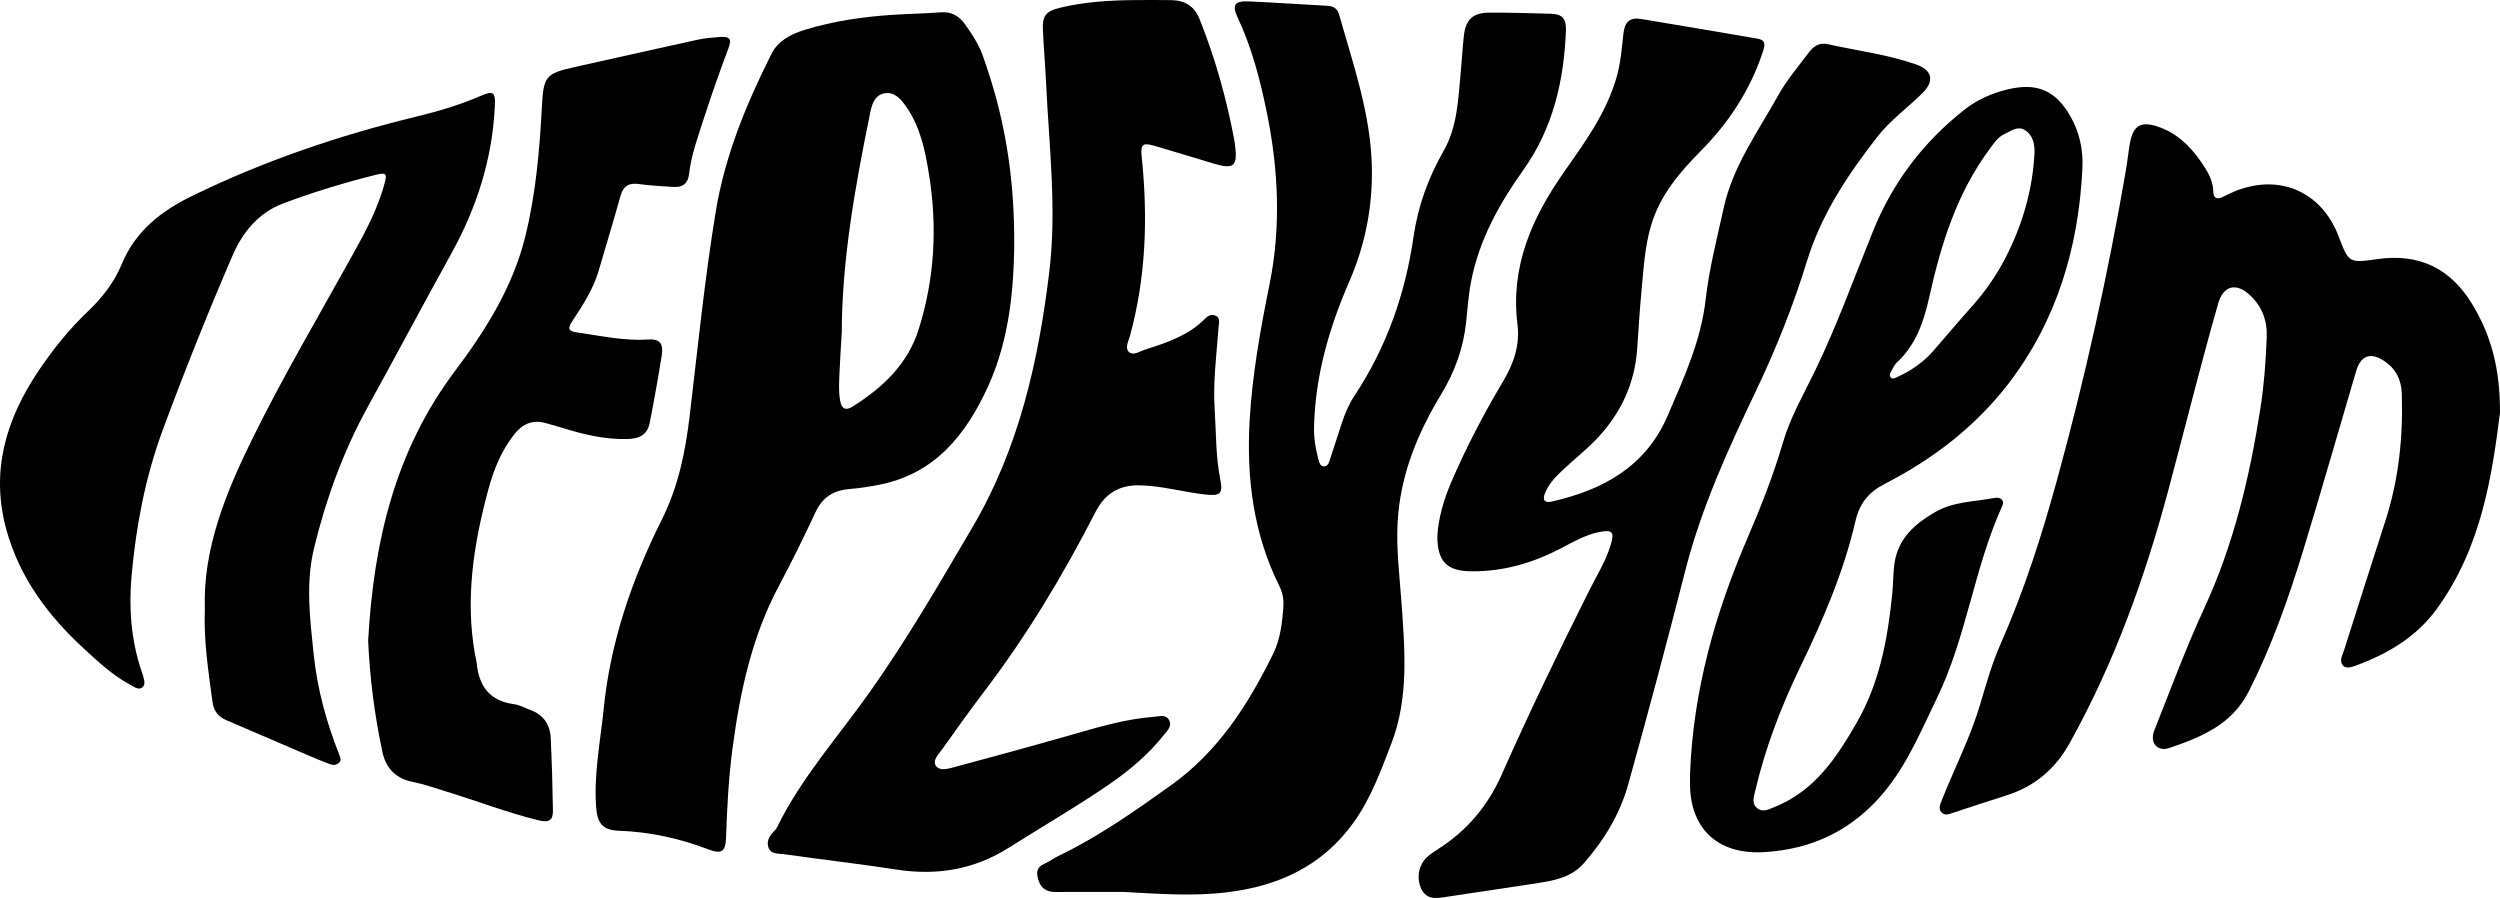
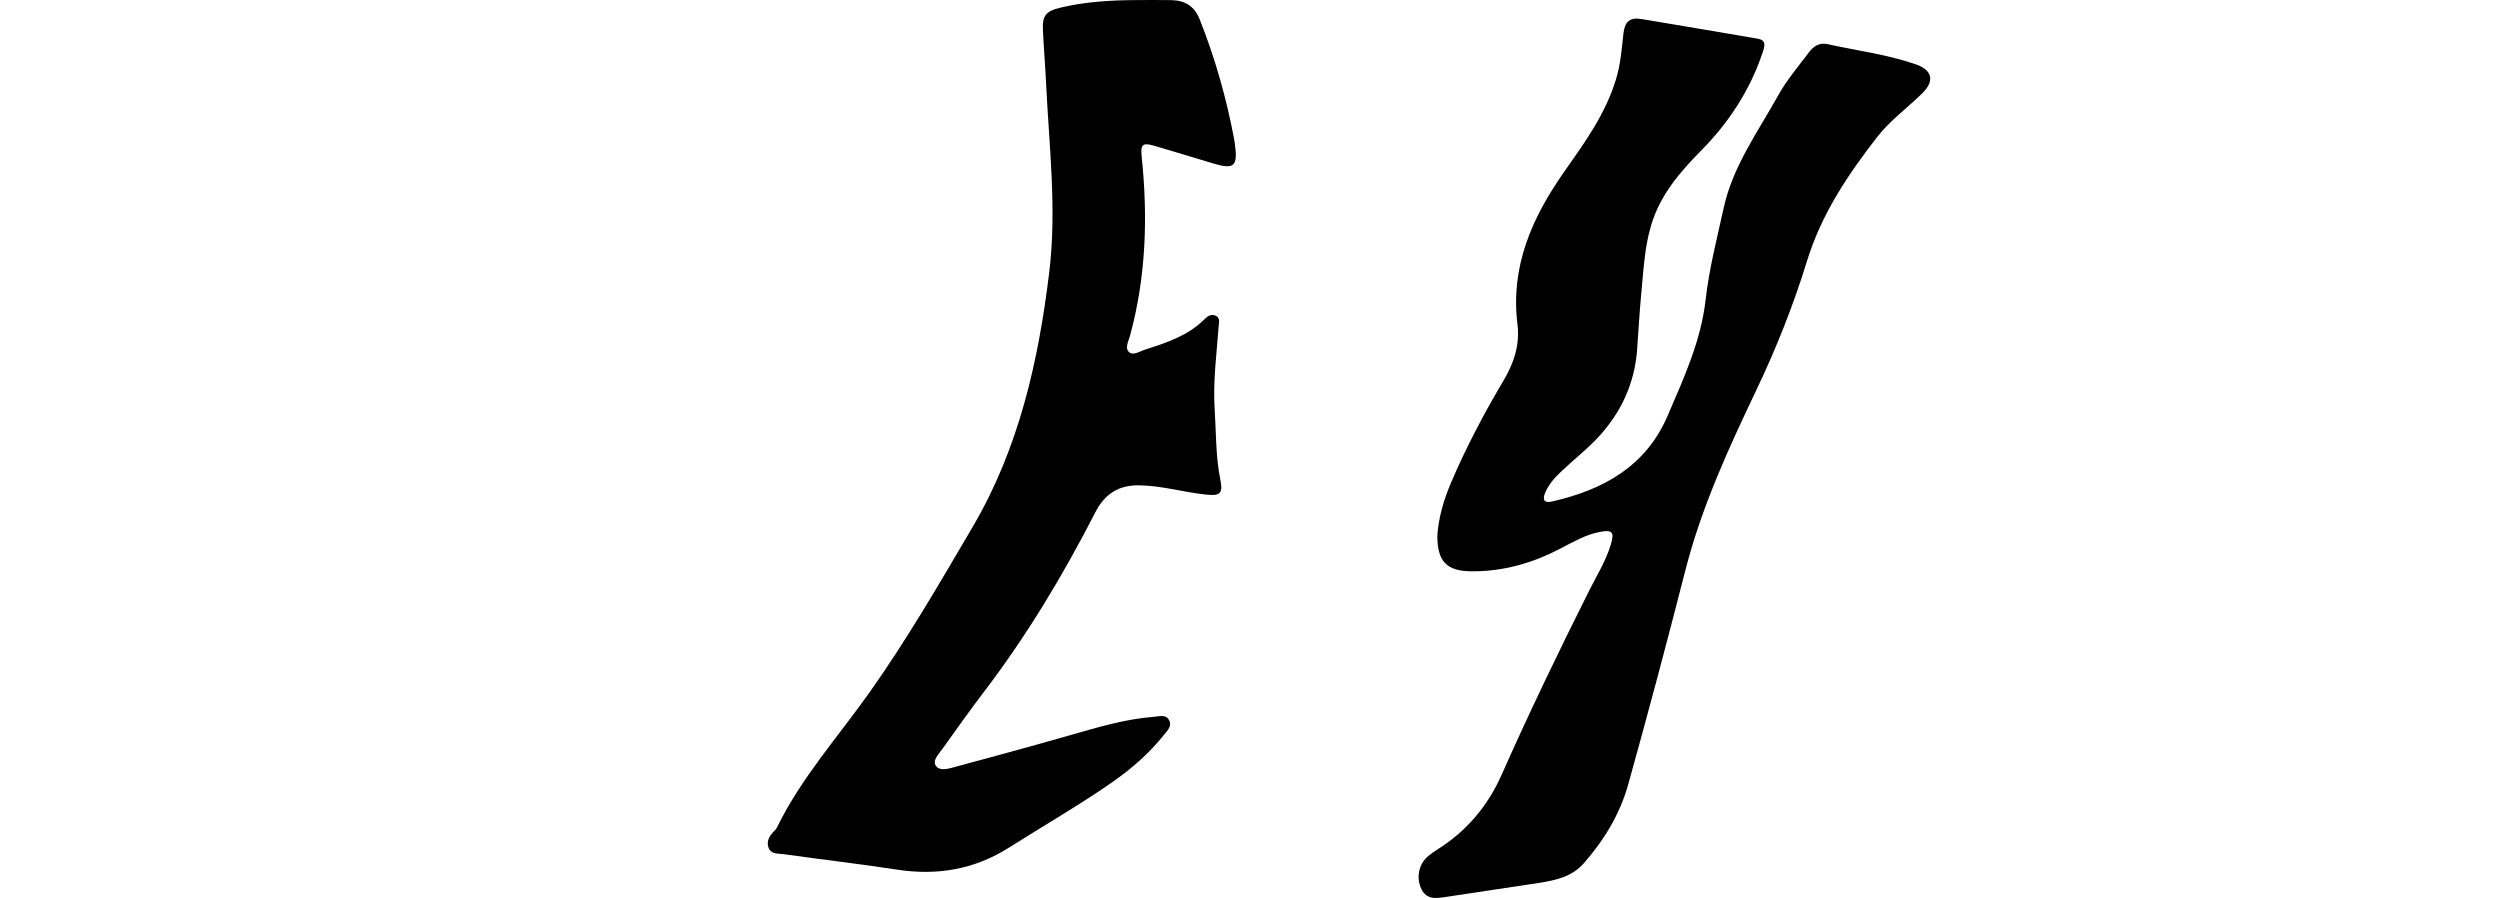
<svg xmlns="http://www.w3.org/2000/svg" id="Layer_2" data-name="Layer 2" viewBox="0 0 1668.78 599.39">
  <g id="Layer_1-2" data-name="Layer 1">
    <g>
-       <path d="m1668.78,275.48c-5.28,41.61-12.25,89.98-42.32,131.14-13.66,18.7-32.81,29.96-54.19,37.76-2.66.97-6.17,2.16-8.25-.11-2.85-3.11-.35-6.97.66-10.19,9.09-28.92,18.39-57.77,27.67-86.63,8.88-27.6,11.82-55.95,10.87-84.81-.31-9.35-4.17-16.76-11.99-21.86-8.95-5.84-15.43-3.39-18.45,6.84-11.71,39.69-23.06,79.48-35.14,119.05-9.9,32.45-21.15,64.41-36.54,94.84-11.23,22.2-31.74,30.55-53.07,37.79-8.04,2.73-13.25-3.57-10.03-11.67,10.84-27.29,21.03-54.91,33.33-81.54,19.77-42.82,30.45-87.94,37.62-134.16,2.4-15.47,3.5-31.07,4.11-46.71.43-11.28-3.09-20.74-11.47-28.43-9.09-8.35-17.56-6.03-20.93,5.78-11.74,41.09-22.02,82.56-33.05,123.84-15.75,58.98-36.31,116.17-66.14,169.73-9.63,17.28-23.45,28.96-42.33,34.86-11.71,3.65-23.32,7.61-34.99,11.4-2.73.89-5.79,2.39-8.14-.09-2.31-2.43-.89-5.48.17-8.15,8.41-21.24,18.93-41.61,25.49-63.61,4.06-13.6,7.88-27.41,13.6-40.34,15.91-35.94,27.82-73.26,38.15-111,18.56-67.81,33.75-136.43,45.68-205.75,1.06-6.16,1.6-12.41,2.79-18.54,2.16-11.12,7.32-14.06,18.09-10.53,12.72,4.17,21.81,12.84,29.23,23.61,4.22,6.12,8.09,12.26,8.22,20.14.07,4.26,2.64,5.25,6.46,3.26,2.99-1.55,6.04-3.03,9.18-4.23,29.33-11.18,56.8,1.19,67.97,30.55,6.75,17.73,6.79,17.99,25.87,15.25,27.99-4.03,48.95,6.25,63.42,30.23,12.07,20.01,18.53,41.67,18.45,72.28Z" />
+       <path d="m1668.78,275.48Z" />
      <path d="m959.46,357.29c.77-11.36,4.1-23.35,9.05-34.94,10.04-23.51,21.92-46.08,34.95-68.03,6.98-11.76,11.19-24.04,9.47-37.78-4.82-38.59,9.69-71.26,31.11-101.76,13.8-19.66,27.92-39.01,34.86-62.57,2.9-9.83,3.66-19.82,4.76-29.83.85-7.77,4.2-10.96,11.85-9.71,25.89,4.23,51.74,8.76,77.62,13.12,5.92,1,4.94,4.65,3.64,8.64-8.35,25.46-22.69,47.31-41.36,66.2-14.4,14.56-27.36,29.75-33.31,49.87-4.41,14.92-5.07,30.34-6.55,45.65-1.21,12.45-1.83,24.96-2.77,37.44-1.7,22.5-10.78,41.89-25.93,58.26-7.47,8.06-16.28,14.86-24.29,22.45-4.54,4.3-8.83,8.89-11.26,14.87-1.89,4.64-.22,6.69,4.47,5.63,34.2-7.75,62.8-23.31,77.42-57.34,10.72-24.96,22.17-49.69,25.3-77.2,2.37-20.83,7.62-41.13,12.11-61.56,6.13-27.9,22.85-50.71,36.37-75.05,5.74-10.33,13.39-19.24,20.43-28.62,3.09-4.11,6.99-6.79,12.4-5.59,19.72,4.37,39.89,6.86,59.07,13.5,11,3.81,12.63,11.1,4.29,19.31-9.95,9.79-21.58,18.2-30.05,29.1-19.62,25.23-37.3,51.6-46.93,82.92-9.01,29.3-20.36,57.91-33.59,85.66-18.65,39.13-36.76,78.42-47.57,120.7-12.21,47.78-24.91,95.45-38.16,142.95-5.53,19.83-16.18,37.39-29.84,52.86-7.79,8.82-18.81,11.21-29.84,12.92-20.7,3.22-41.43,6.17-62.14,9.36-6.42.99-12.69,1.97-16.26-5.31-3.46-7.06-1.91-16.04,3.8-21.28,2.29-2.1,4.94-3.85,7.57-5.53,19.06-12.13,33-28.72,42.11-49.23,18.46-41.59,38.19-82.57,58.59-123.22,5.04-10.04,11.01-19.6,14.32-30.4,2.7-8.84,1.08-10.38-7.9-8.56-9.13,1.86-17.08,6.5-25.16,10.72-18.89,9.87-38.7,15.69-60.19,15.43-16.17-.2-22.54-6.44-22.48-24.03Z" />
-       <path d="m676.99,166.33c-.49,25.33-2.86,59.52-17.3,91.29-14.75,32.45-35.64,58.9-73.45,66.07-6.13,1.16-12.33,2.21-18.55,2.67-10.74.79-18.47,5.11-23.23,15.34-7.81,16.79-16.04,33.41-24.72,49.76-17.87,33.65-25.67,70.06-30.68,107.35-2.7,20.06-3.73,40.21-4.42,60.41-.32,9.27-2.92,11.13-11.84,7.73-19.3-7.35-39.1-11.71-59.8-12.43-10.47-.36-14.26-4.76-15.06-15.43-1.67-22.29,2.82-44.11,5.04-66.1,4.51-44.67,18.89-86.39,38.84-126.24,10.98-21.95,15.69-45.11,18.55-69.19,5.39-45.39,9.96-90.9,17.35-136.04,6.13-37.43,20.4-72.12,37.34-105.73,4.34-8.62,12.98-13.07,22.22-15.91,19.22-5.91,38.95-8.7,58.93-10.01,10.57-.69,21.19-.81,31.75-1.65,7.1-.57,12.22,2.46,16.04,7.78,4.74,6.59,9.26,13.49,12,21.13,13.95,38.83,21.52,78.84,21,129.22Zm-115.09,55.52c-.6,10.27-1.21,18.69-1.53,27.11-.23,6.24-.7,12.5.49,18.74,1,5.26,3.73,6.52,8.15,3.75,20.07-12.58,36.82-28.23,44.18-51.51,10.72-33.88,12.59-68.45,6.93-103.52-2.59-16.03-5.77-31.79-15.33-45.38-3.51-4.98-7.87-10.09-14.62-8.7-6.95,1.42-8.34,8.22-9.54,14.07-9.94,48.63-18.63,97.43-18.74,145.45Z" />
-       <path d="m750.13,595.38c-15.17,0-30.35-.06-45.52.03-6.49.04-10.26-2.8-11.83-9.22-1.08-4.42-.41-7.38,3.98-9.41,3.7-1.71,7.06-4.16,10.74-5.93,26.36-12.73,50.02-29.49,73.83-46.44,31.89-22.71,51.65-53.83,68.4-87.73,4.98-10.09,6.24-21.18,6.96-32.28.3-4.66-.63-9.04-2.73-13.27-17.41-35.06-22.03-72.4-19.78-110.99,1.79-30.59,7.24-60.59,13.3-90.59,7.73-38.26,5.89-76.63-1.91-114.75-4.44-21.71-10.01-43.07-19.49-63.28-3.89-8.29-1.83-11.01,7.49-10.59,17.57.79,35.12,2.01,52.68,2.95,3.86.21,6.52,1.96,7.54,5.55,9.55,33.78,21.34,67.09,21.96,102.76.45,26.37-4.57,51.6-15.14,75.88-13.55,31.11-22.82,63.38-23.48,97.63-.13,6.52.89,12.95,2.52,19.28.67,2.59,1.13,6.16,3.88,6.33,3.43.21,3.9-3.76,4.79-6.34,2.59-7.5,4.86-15.1,7.37-22.63,2.13-6.42,4.79-12.69,8.51-18.31,21.43-32.39,33.87-67.89,39.41-106.31,2.89-20.01,9.81-39.14,19.98-56.92,9.42-16.46,9.75-35,11.53-53.17.77-7.91,1.13-15.86,2.03-23.75,1.25-10.94,6.02-15.41,17.03-15.45,13.73-.05,27.47.33,41.2.75,7.38.23,10.21,3.26,9.9,11.18-1.31,33.54-8.6,65.26-28.5,93.19-16.04,22.52-29.32,46.45-34.73,73.93-1.81,9.18-2.44,18.59-3.44,27.92-1.85,17.3-7.7,33.09-16.71,47.97-15.91,26.24-27.27,54.14-28.97,85.26-.98,17.88,1.29,35.59,2.56,53.36,2.27,31.77,5.01,63.83-6.75,94.33-7.01,18.19-13.66,36.72-25.36,52.92-20.63,28.58-49.15,41.87-83.25,46.24-23.38,3-46.66,1.13-69.99-.09Z" />
      <path d="m758.11.05c7.95,0,15.91-.14,23.86.04,8.97.2,15.29,3.91,18.84,12.84,10.45,26.26,18.03,53.29,23.19,81.04.13.71.21,1.43.3,2.15,2.04,15.02-.47,17.22-14.71,12.92-12.91-3.89-25.8-7.83-38.74-11.63-8.15-2.39-9.62-1.14-8.78,7.02,4.2,40.33,2.97,80.3-7.78,119.68-.97,3.57-3.62,8.24-.66,10.91,2.86,2.58,7.23-.55,10.72-1.66,14.46-4.6,28.9-9.34,39.97-20.58,1.94-1.97,4.39-3.3,7.18-2.02,3.2,1.47,2.14,4.59,1.96,7.05-1.35,18.49-3.87,36.92-2.65,55.52,1.02,15.6.62,31.27,3.75,46.74,1.94,9.55-.1,11.08-9.74,10.06-14.83-1.58-29.21-5.92-44.29-6.17-14.03-.23-23.19,5.9-29.41,18.04-21.56,42.07-45.87,82.51-74.54,120.11-9.47,12.41-18.46,25.12-27.51,37.8-2.42,3.39-6.94,7.72-4.3,11.37,2.67,3.7,8.57,1.78,12.86.62,25.57-6.89,51.12-13.84,76.58-21.12,18.52-5.3,36.96-10.88,56.3-12.33,3.46-.26,7.65-1.81,9.84,2.21,2.12,3.9-.94,6.79-3.17,9.59-9.97,12.56-21.95,22.98-35.06,32.09-22.16,15.41-45.58,28.82-68.34,43.28-23.42,14.87-48.28,19-75.32,14.83-24.97-3.86-50.1-6.69-75.12-10.25-3.76-.54-8.95.22-10.48-4.73-1.41-4.58,1.28-8.23,4.5-11.36.5-.49.93-1.11,1.24-1.74,16.22-33.2,40.89-60.61,62-90.46,25.06-35.42,46.78-72.93,68.73-110.33,30.87-52.59,43.82-110.47,51.05-169.91,5.09-41.81-.08-83.72-2.08-125.56-.58-12.27-1.64-24.52-2.18-36.79-.39-8.83,2.3-11.92,11.06-14.06C723.92,1.17,740.97.17,758.11.05Z" />
-       <path d="m136.73,406c-1.24-39.33,13.67-76.34,31.37-112.39,20.48-41.71,44.11-81.74,66.64-122.36,8.7-15.69,17.4-31.43,22.01-49.04,1.35-5.16,1.61-7.35-4.79-5.78-21.3,5.24-42.26,11.61-62.78,19.3-16.55,6.2-27.17,19.14-33.92,34.78-16.58,38.43-32.12,77.28-46.64,116.56-11.61,31.4-17.72,63.73-20.75,96.78-1.99,21.74-.45,43.3,6.62,64.19.31.91.71,1.8.91,2.74.6,2.77,2.2,6.01-.48,8.11-2.39,1.87-5.07-.24-7.35-1.44-12.06-6.36-21.94-15.61-31.83-24.73-23.74-21.9-42.55-47.04-51.38-78.77-10.94-39.3-.38-74.12,21.55-106.71,9.7-14.42,20.58-27.83,33.22-39.85,9.32-8.86,17.25-19.23,22.11-31,9.17-22.24,26.34-35.51,46.93-45.57,48-23.47,98.29-40.51,150.15-53.09,14.52-3.52,28.8-7.77,42.55-13.71,8.37-3.62,9.86-2.61,9.47,6.31-1.56,35.32-12.01,68.08-29.03,98.85-18.76,33.91-36.94,68.14-55.64,102.08-16.52,29.98-27.97,61.5-36.01,94.49-5.76,23.65-2.73,47.43-.27,71.1,2.4,23.09,8.51,45.35,17.07,66.92.74,1.88,1.55,3.85-.09,5.36-1.66,1.54-4.01,1.78-6.13.97-4.95-1.88-9.85-3.88-14.71-5.97-18.14-7.77-36.24-15.62-54.39-23.37-5.57-2.38-8.48-6.1-9.32-12.42-2.66-20.05-5.95-40.01-5.08-62.35Z" />
-       <path d="m1128.13,516.34c2.09-55.19,16.79-107.22,38.52-157.63,8.95-20.76,17.2-41.86,23.57-63.59,4.9-16.72,13.63-31.69,21.13-47.16,14.84-30.59,26.3-62.51,39.02-93.95,13.06-32.28,33.6-59.4,61.1-80.93,8.36-6.55,18.04-10.84,28.55-13.38,19.45-4.69,31.89.4,41.89,17.72,6.23,10.78,8.7,22.64,8.13,34.75-2.47,52.7-17.03,101.8-49.37,143.91-21.88,28.48-50.31,50.37-82.35,66.78-11.08,5.67-17.05,13.09-19.82,25.11-7.88,34.19-21.87,66.34-37.03,97.72-12.83,26.58-23.15,53.72-29.87,82.35-.95,4.04-2.45,8.3,1.34,11.41,3.77,3.09,7.76.78,11.55-.74,26.85-10.73,41.58-33.04,55.15-56.8,15.21-26.63,20.45-55.8,23.48-85.65.7-6.95.49-14.01,1.58-20.89,2.57-16.24,13.81-25.9,27.09-33.58,12.25-7.09,26.4-6.87,39.79-9.43,3.25-.62,6.88,1.11,4.9,5.48-18.76,41.33-23.72,87.3-43.61,128.29-10.4,21.44-19.5,43.5-34.82,62.16-20.94,25.51-48.1,38.74-80.81,40.54-31.52,1.74-50.03-16.64-49.12-48.16.04-1.44,0-2.89,0-4.33Zm229.93-414.39c.1-6.01-1.08-11.82-6.52-15.15-4.82-2.94-9.01.61-13.38,2.59-4.74,2.15-7.2,6.26-10.02,10.05-21.91,29.44-32.47,63.55-40.3,98.73-3.65,16.42-8.84,31.96-21.69,43.83-1.69,1.56-2.65,3.95-3.84,6.03-.72,1.26-1.34,2.77-.15,3.99,1.24,1.27,2.73.35,3.98-.21,9.33-4.19,17.62-9.86,24.38-17.6,8.54-9.79,16.88-19.75,25.55-29.42,9.03-10.06,16.75-21.23,22.81-33.05,11.15-21.75,17.97-45.08,19.18-69.78Z" />
-       <path d="m245.75,427.69c3.63-65.68,17.86-126.76,57.99-180.08,20.25-26.91,38.34-55.65,46.71-89,7.23-28.82,9.72-58.36,11.31-87.92,1.04-19.3,2.41-21.58,20.97-25.73,27.7-6.2,55.39-12.43,83.12-18.49,4.68-1.02,9.53-1.39,14.32-1.76,7.05-.55,8.49,1.2,5.97,7.84-5.73,15.08-11.05,30.3-16.02,45.65-4.08,12.6-8.69,25.01-10.22,38.28-.72,6.24-4.52,8.72-10.46,8.31-7.69-.53-15.41-.89-23.03-1.94-6.69-.92-10.37,1.29-12.21,7.91-4.64,16.67-9.71,33.23-14.55,49.85-3.55,12.21-10.37,22.69-17.26,33.17-3.89,5.91-3.15,7.31,3.67,8.27,15.46,2.19,30.74,5.61,46.59,4.58,7.93-.52,10.34,2.76,9.03,10.92-2.39,14.96-5.07,29.89-8,44.75-1.45,7.35-6.2,10.56-14.93,10.77-15.12.36-29.6-3.12-43.9-7.62-3.43-1.08-6.93-1.96-10.39-2.97-8.75-2.58-15.59.4-21.04,7.27-8.85,11.15-14,24.05-17.64,37.65-9.61,35.87-15.3,72.06-8.75,109.23.38,2.13.99,4.23,1.21,6.38,1.55,15.25,8.85,24.97,24.9,27.04,3.72.48,7.24,2.54,10.85,3.86,8.69,3.17,13.19,9.67,13.62,18.61.78,16.1,1.23,32.23,1.49,48.35.11,6.81-2.53,8.48-10.06,6.61-20.82-5.17-40.87-12.88-61.34-19.19-7.36-2.27-14.67-4.86-22.19-6.35-11.38-2.26-17.92-9.18-20.23-19.95-5.31-24.75-8.43-49.82-9.54-74.28Z" />
    </g>
  </g>
</svg>